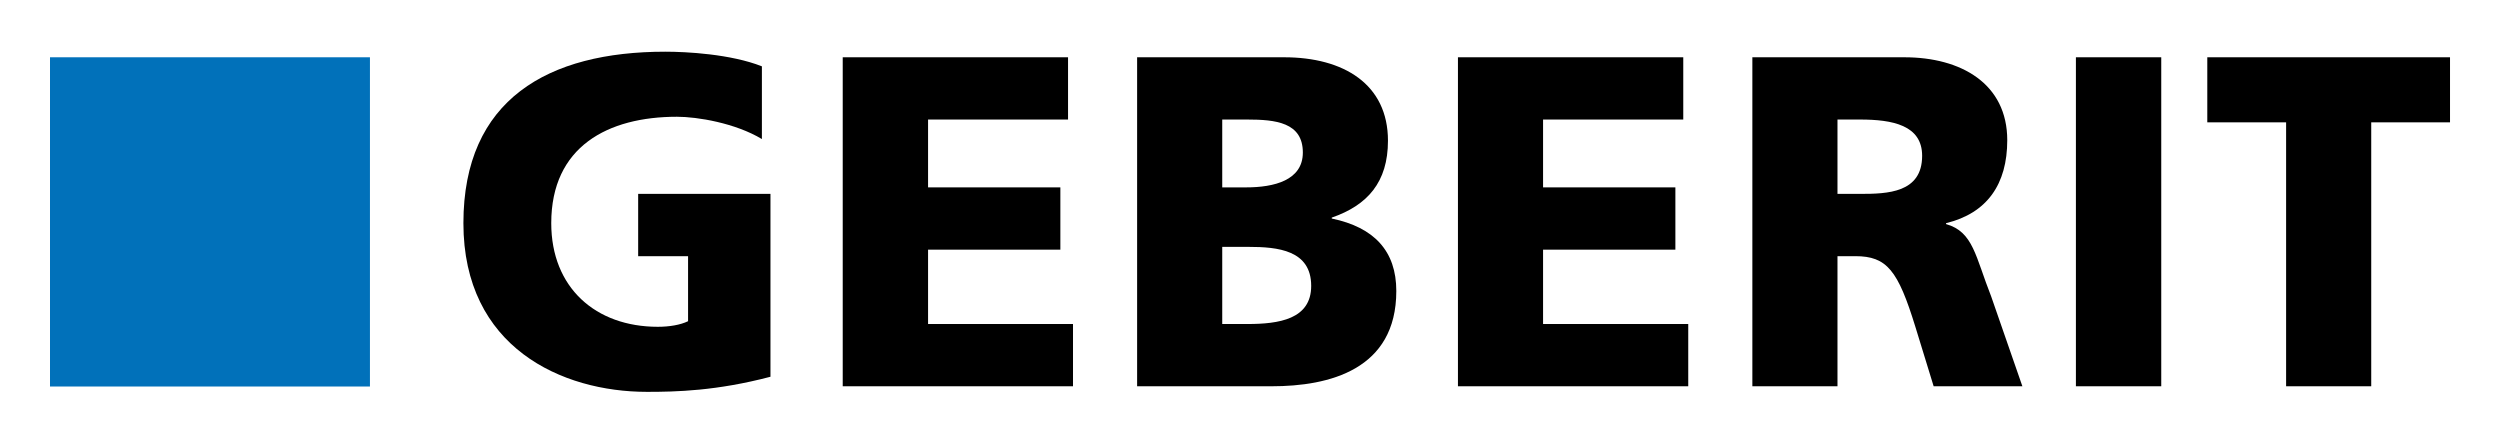
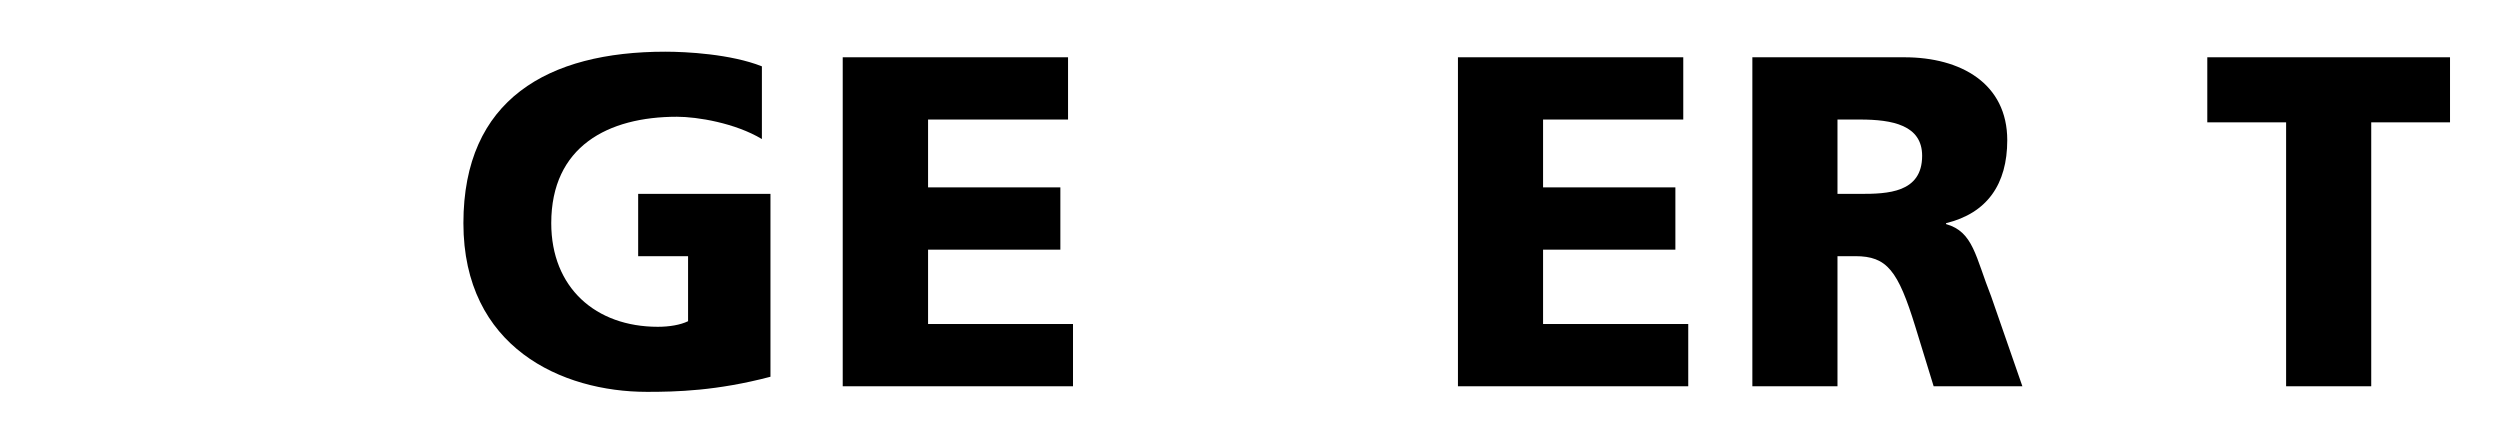
<svg xmlns="http://www.w3.org/2000/svg" width="124" height="22" viewBox="0 0 124 22" fill="none">
  <path d="M38.215 18.687C35.539 19.39 33.545 19.436 32.09 19.436C27.868 19.436 22.985 17.235 22.985 11.069C22.985 4.927 27.185 2.564 32.997 2.564C34.038 2.564 36.244 2.679 37.79 3.29V6.897C36.468 6.102 34.587 5.791 33.579 5.791C30.152 5.791 27.342 7.266 27.342 11.069C27.342 14.273 29.548 16.209 32.627 16.209C33.198 16.209 33.747 16.117 34.128 15.932V12.706H31.653V9.617H38.215V18.687Z" fill="black" />
  <path d="M41.799 2.841H52.975V5.929H46.032V9.294H52.594V12.383H46.032V16.071H53.221V19.159H41.799V2.841Z" fill="black" />
-   <path d="M60.623 12.245H61.922C63.378 12.245 65.035 12.406 65.035 14.181C65.035 15.84 63.423 16.071 61.877 16.071H60.623V12.245ZM56.401 19.159H63.076C65.92 19.159 69.257 18.341 69.257 14.434C69.257 12.452 68.16 11.277 66.055 10.839V10.793C67.824 10.182 68.843 9.041 68.843 6.978C68.843 4.178 66.648 2.841 63.692 2.841H56.401V19.159ZM60.623 5.929H61.855C63.266 5.929 64.621 6.068 64.621 7.566C64.621 8.949 63.188 9.294 61.81 9.294H60.623V5.929Z" fill="black" />
  <path d="M72.314 2.841H83.49V5.929H76.536V9.294H83.099V12.383H76.536V16.071H83.737V19.159H72.314V2.841Z" fill="black" />
  <path d="M91.139 5.929H92.259C93.86 5.929 95.338 6.206 95.338 7.727C95.338 9.571 93.614 9.617 92.259 9.617H91.139V5.929ZM86.917 19.159H91.139V12.706H92.023C93.591 12.706 94.14 13.409 95.002 16.209L95.909 19.159H100.31L98.765 14.711C97.981 12.729 97.88 11.496 96.525 11.115V11.069C98.563 10.574 99.56 9.133 99.56 6.955C99.56 4.154 97.276 2.841 94.454 2.841H86.917V19.159Z" fill="black" />
-   <path d="M102.965 2.841H107.198V19.159H102.965V2.841Z" fill="black" />
  <path d="M113.391 6.068H109.482V2.841H121.521V6.068H117.613V19.159H113.391V6.068Z" fill="black" />
-   <path d="M2.48 2.841H18.349V19.171H2.48V2.841Z" fill="#0171BA" />
</svg>